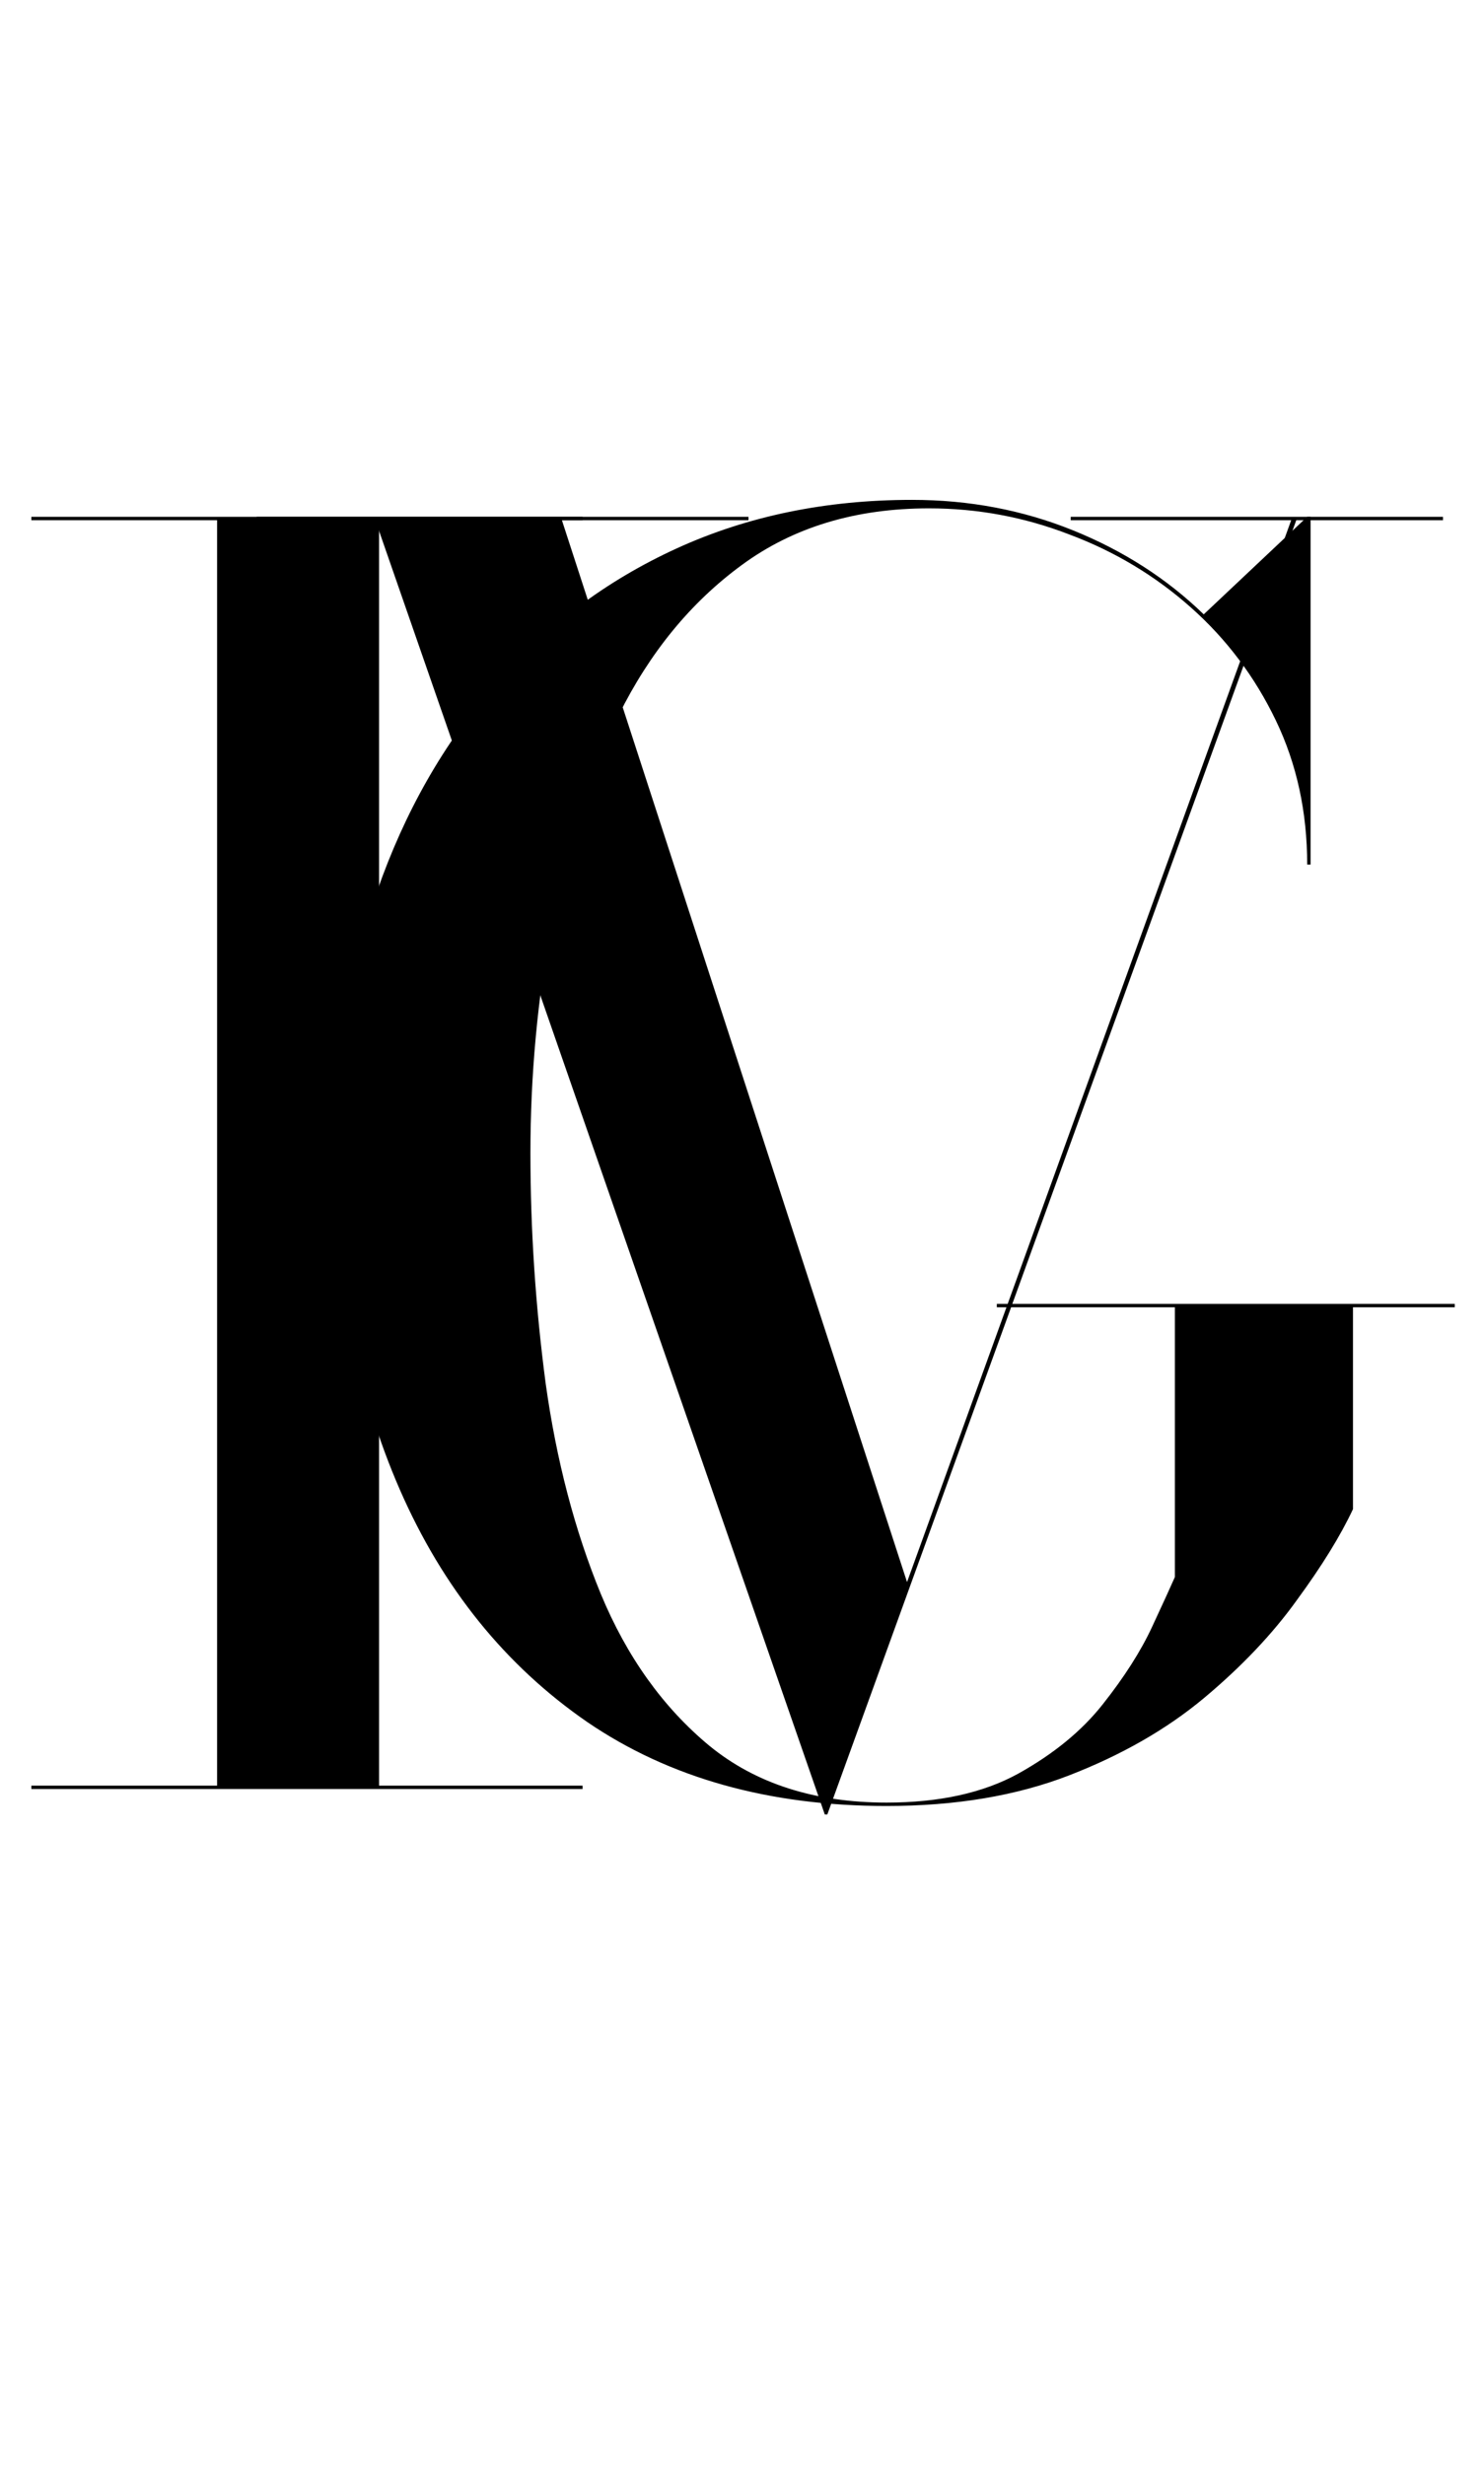
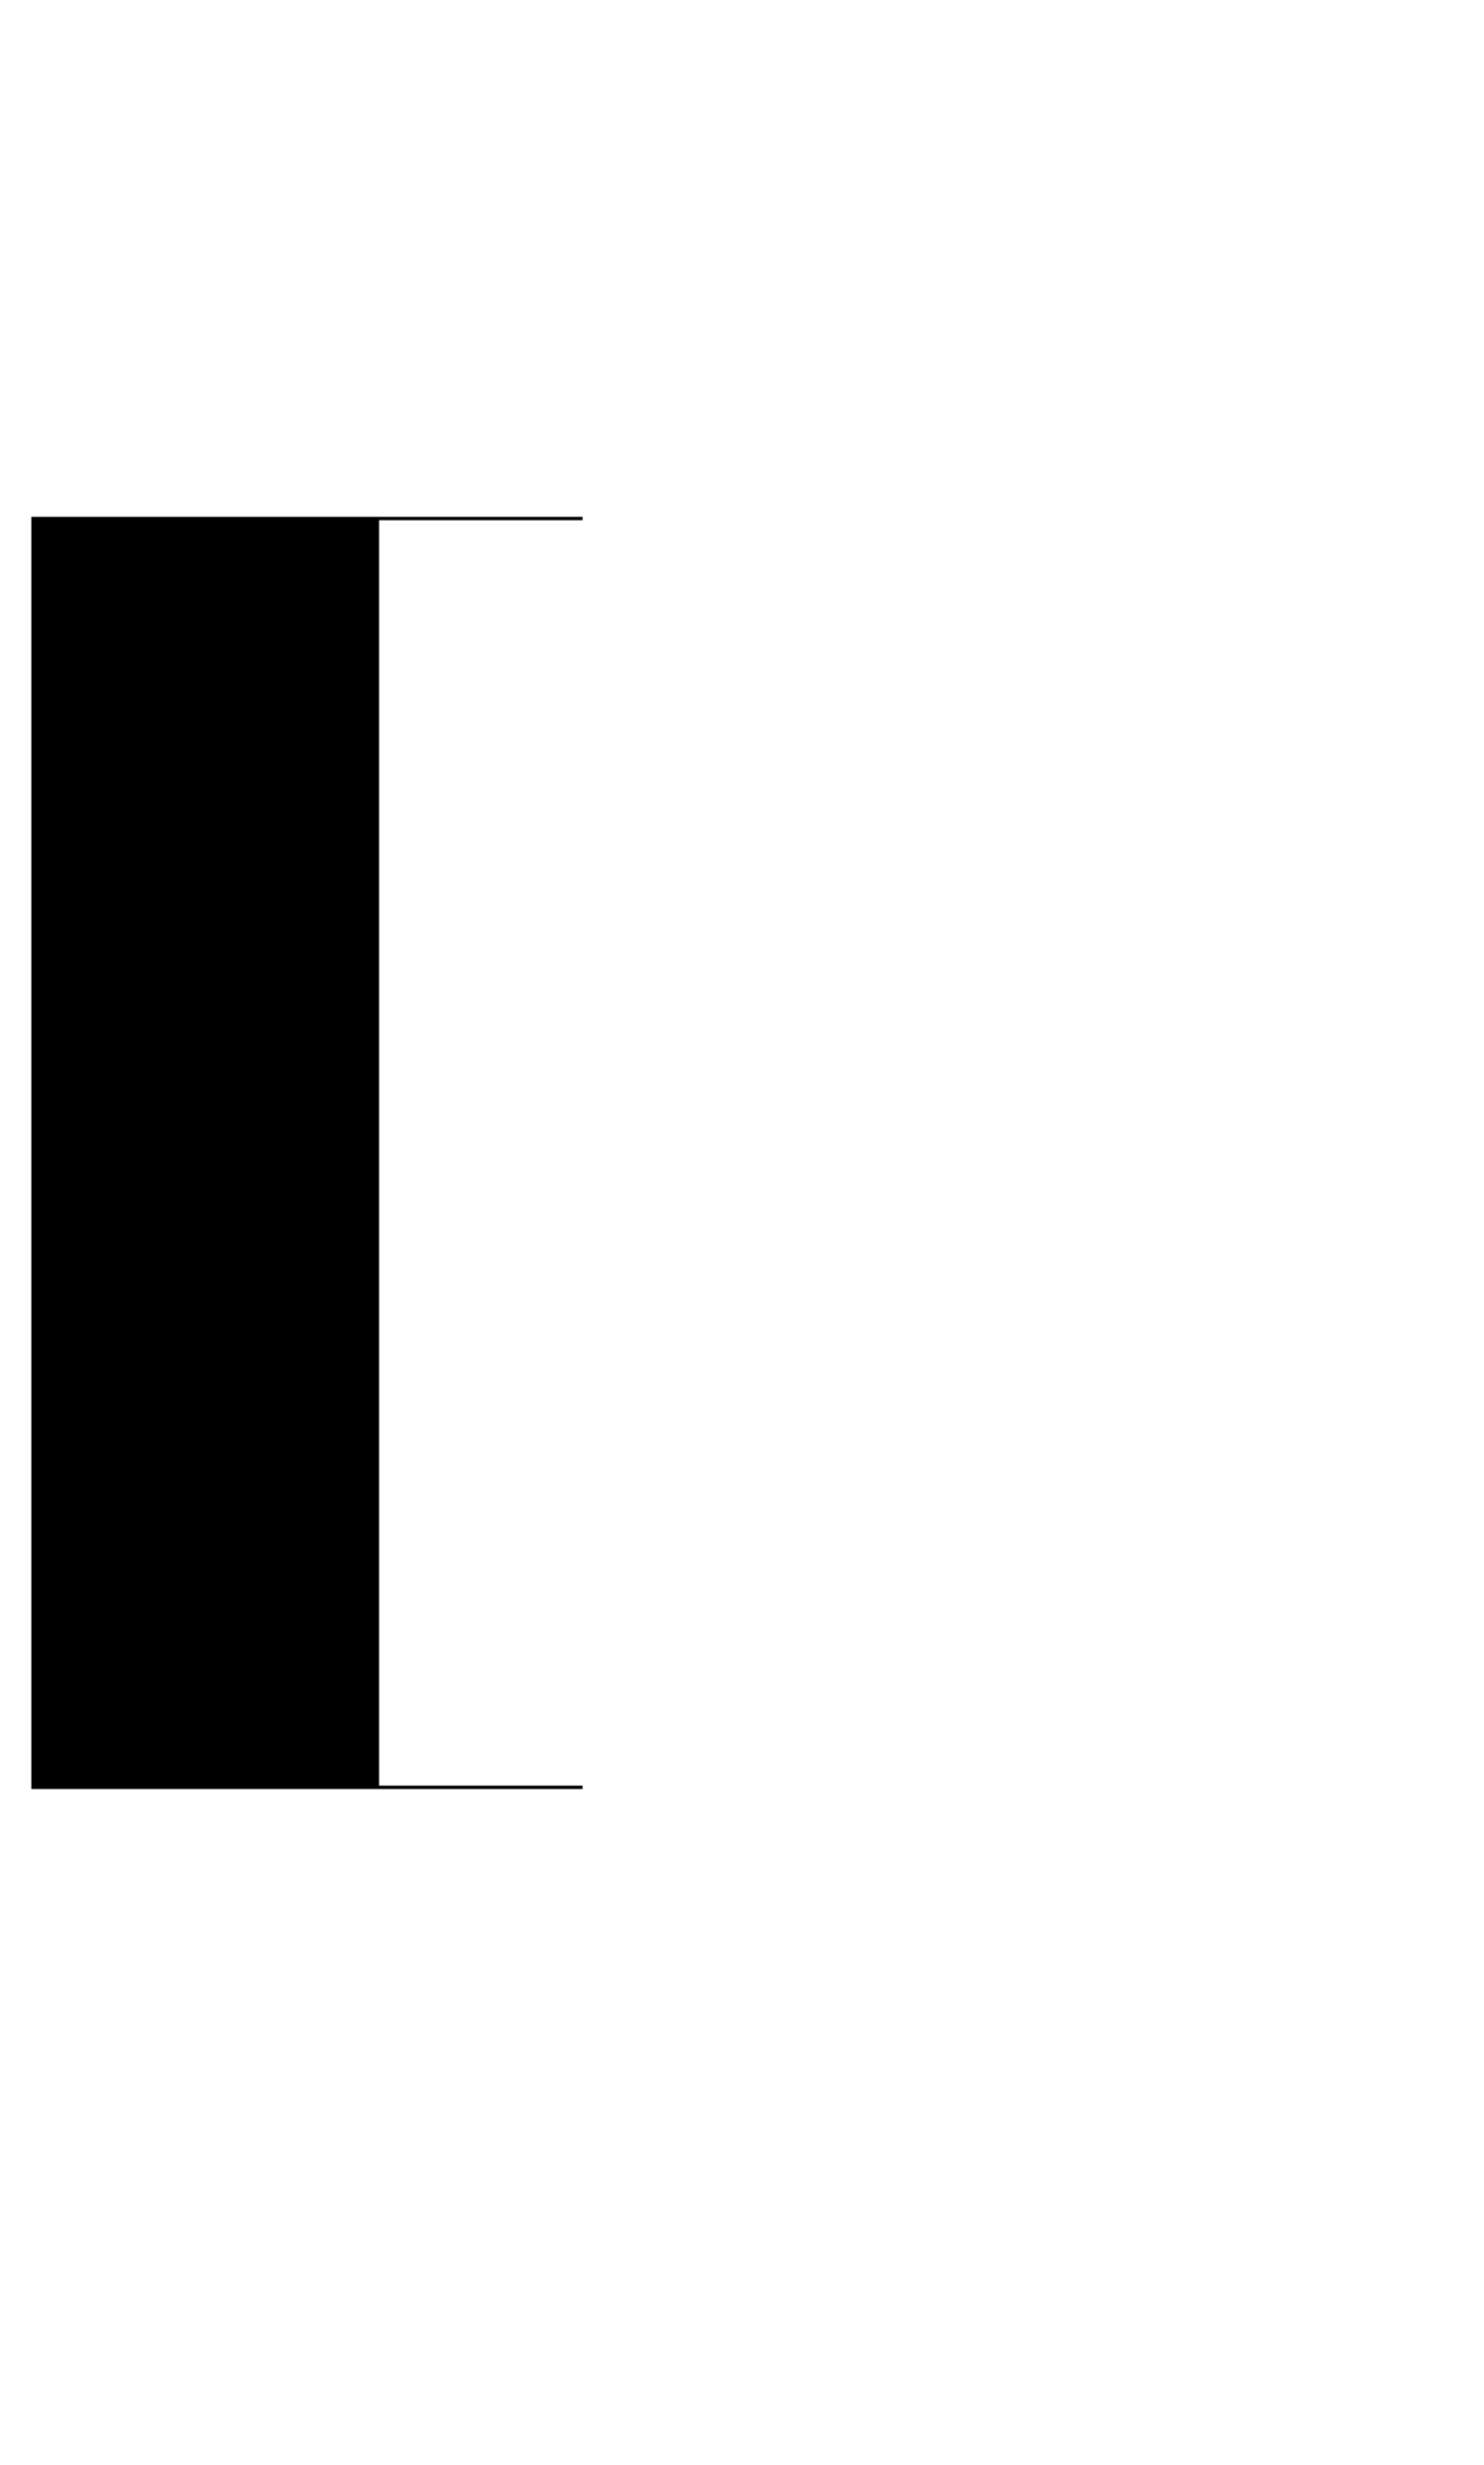
<svg xmlns="http://www.w3.org/2000/svg" width="112" height="186" viewBox="0 0 112 186" fill="none">
-   <path d="M2.368 135V134.744H16.384V39.256H2.368V39H43.968V39.256H28.608V134.744H43.968V135H2.368Z" fill="black" />
-   <path d="M75.232 98.392H109.792V98.648H102.112V113.88C101.173 115.885 99.765 118.168 97.888 120.728C96.053 123.288 93.707 125.763 90.848 128.152C88.032 130.499 84.64 132.44 80.672 133.976C76.704 135.512 72.117 136.28 66.912 136.28C58.037 136.28 50.507 134.168 44.32 129.944C38.133 125.677 33.419 119.832 30.176 112.408C26.933 104.984 25.312 96.515 25.312 87C25.312 79.875 26.357 73.304 28.448 67.288C30.539 61.272 33.504 56.067 37.344 51.672C41.184 47.235 45.771 43.8 51.104 41.368C56.437 38.936 62.347 37.72 68.832 37.72C73.141 37.72 77.195 38.488 80.992 40.024C84.789 41.56 88.075 43.672 90.848 46.36L98.656 39H98.912V65.24H98.656C98.656 61.272 97.867 57.645 96.288 54.36C94.709 51.075 92.576 48.237 89.888 45.848C87.2 43.459 84.149 41.624 80.736 40.344C77.323 39.021 73.781 38.36 70.112 38.36C64.565 38.36 59.851 39.789 55.968 42.648C52.128 45.464 49.035 49.24 46.688 53.976C44.384 58.669 42.699 63.896 41.632 69.656C40.565 75.373 40.032 81.155 40.032 87C40.032 92.803 40.416 98.605 41.184 104.408C41.995 110.211 43.381 115.501 45.344 120.28C47.307 125.016 50.037 128.835 53.536 131.736C57.035 134.595 61.493 136.024 66.912 136.024C70.88 136.024 74.187 135.299 76.832 133.848C79.52 132.355 81.653 130.605 83.232 128.6C84.853 126.552 86.091 124.611 86.944 122.776C87.797 120.941 88.373 119.683 88.672 119V98.648H75.232V98.392Z" fill="black" />
-   <path d="M108.904 39V39.256H97.832L62.44 136.92H62.248L28.328 39.256H19.368V39H56.488V39.256H42.408L68.456 119.384L97.448 39.256H80.808V39H108.904Z" fill="black" />
+   <path d="M2.368 135V134.744H16.384H2.368V39H43.968V39.256H28.608V134.744H43.968V135H2.368Z" fill="black" />
</svg>